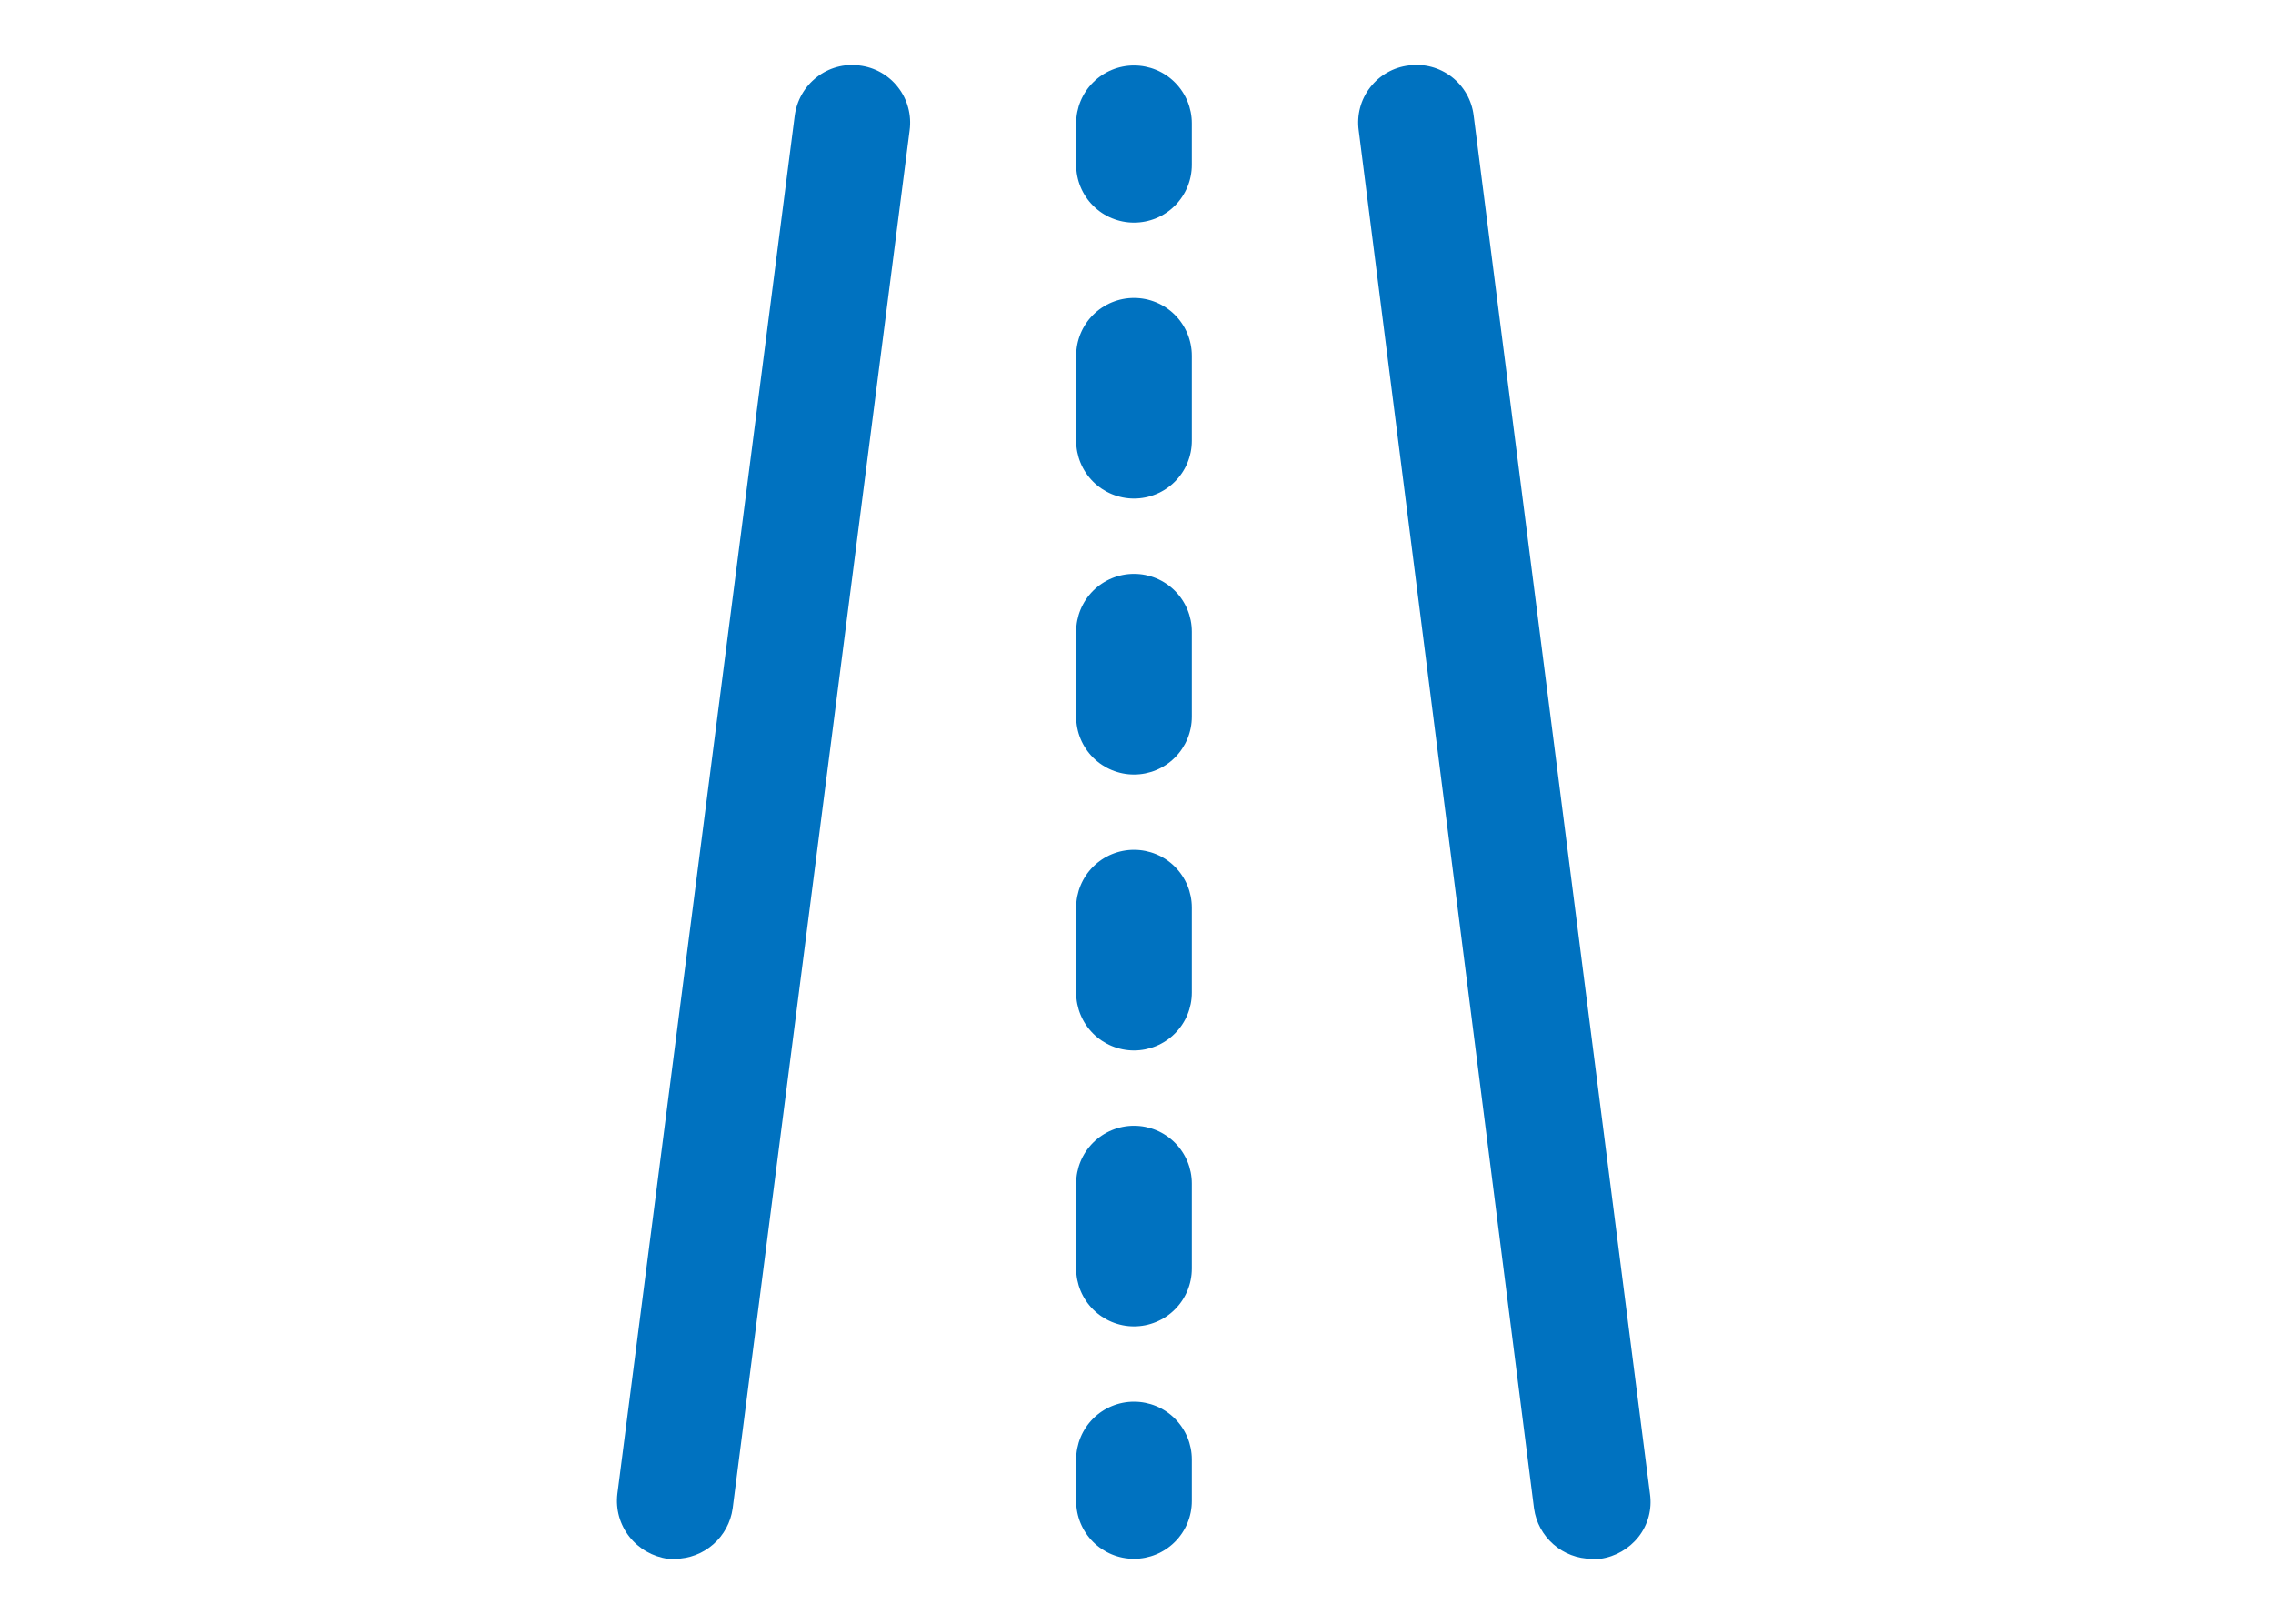
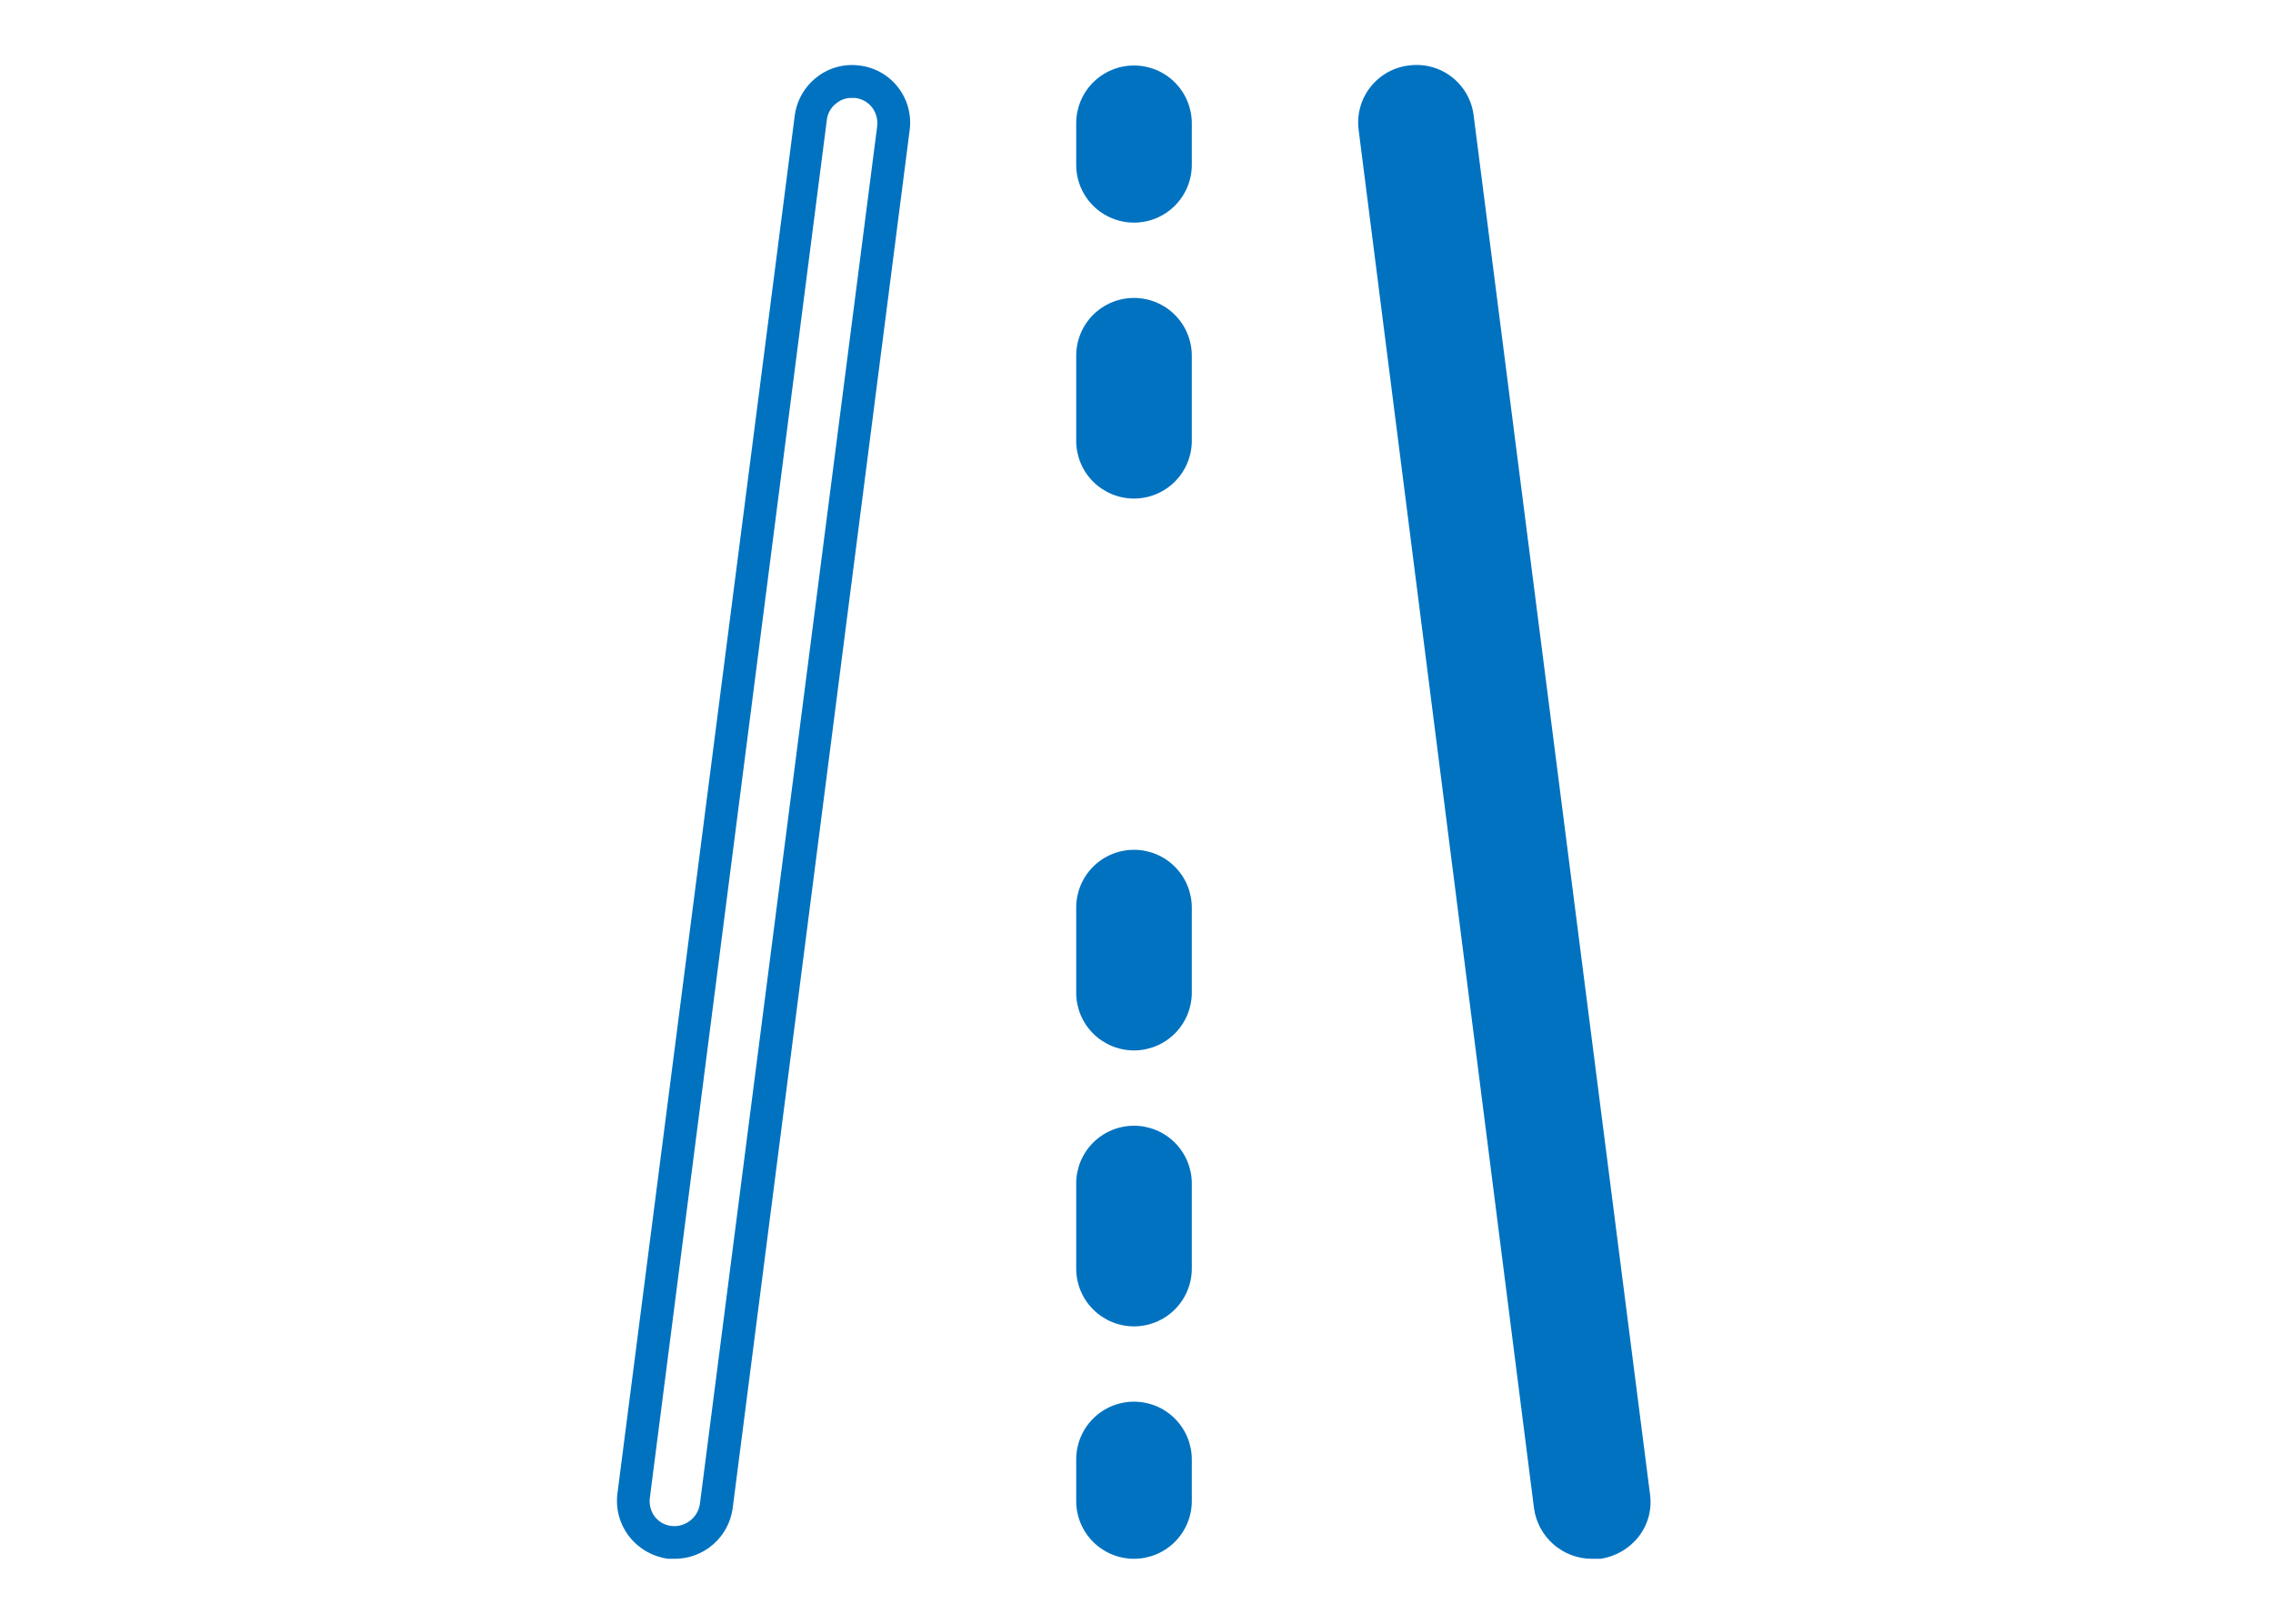
<svg xmlns="http://www.w3.org/2000/svg" width="70" height="50" viewBox="0 0 70 50" fill="none">
  <path d="M34.923 2.517C34.583 2.517 34.258 2.651 34.018 2.891C33.778 3.131 33.643 3.457 33.643 3.796V5.076C33.643 5.415 33.778 5.74 34.018 5.98C34.258 6.22 34.583 6.355 34.923 6.355C35.262 6.355 35.588 6.22 35.828 5.98C36.068 5.74 36.203 5.415 36.203 5.076V3.796C36.203 3.457 36.068 3.131 35.828 2.891C35.588 2.651 35.262 2.517 34.923 2.517V2.517Z" fill="#0072C0" />
  <path d="M34.923 6.855C34.451 6.855 33.998 6.668 33.664 6.334C33.33 6 33.143 5.548 33.143 5.076V3.796C33.143 3.324 33.33 2.872 33.664 2.538C33.998 2.204 34.451 2.017 34.923 2.017C35.395 2.017 35.848 2.204 36.181 2.538C36.515 2.872 36.703 3.324 36.703 3.796V5.076C36.703 5.548 36.515 6 36.181 6.334C35.848 6.668 35.395 6.855 34.923 6.855ZM34.923 3.016C34.716 3.016 34.518 3.099 34.371 3.245C34.225 3.391 34.143 3.589 34.143 3.796V5.076C34.143 5.282 34.225 5.481 34.371 5.627C34.518 5.773 34.716 5.855 34.923 5.855C35.13 5.855 35.328 5.773 35.474 5.627C35.621 5.481 35.703 5.282 35.703 5.076V3.796C35.703 3.694 35.683 3.592 35.643 3.498C35.604 3.403 35.547 3.317 35.474 3.245C35.402 3.172 35.316 3.115 35.221 3.076C35.127 3.037 35.025 3.016 34.923 3.016V3.016Z" fill="#0072C0" />
  <path d="M34.923 35.165C34.583 35.165 34.258 35.3 34.018 35.539C33.778 35.779 33.643 36.105 33.643 36.444V39.063C33.643 39.403 33.778 39.728 34.018 39.968C34.258 40.208 34.583 40.343 34.923 40.343C35.262 40.343 35.588 40.208 35.828 39.968C36.068 39.728 36.203 39.403 36.203 39.063V36.444C36.203 36.105 36.068 35.779 35.828 35.539C35.588 35.3 35.262 35.165 34.923 35.165V35.165Z" fill="#0072C0" />
  <path d="M34.923 40.843C34.451 40.843 33.998 40.655 33.664 40.321C33.33 39.988 33.143 39.535 33.143 39.063V36.444C33.143 35.972 33.33 35.52 33.664 35.186C33.998 34.852 34.451 34.665 34.923 34.665C35.395 34.665 35.848 34.852 36.181 35.186C36.515 35.52 36.703 35.972 36.703 36.444V39.063C36.703 39.297 36.657 39.528 36.567 39.744C36.478 39.96 36.347 40.156 36.181 40.321C36.016 40.487 35.82 40.618 35.604 40.707C35.388 40.797 35.157 40.843 34.923 40.843V40.843ZM34.923 35.664C34.716 35.664 34.518 35.747 34.371 35.893C34.225 36.039 34.143 36.237 34.143 36.444V39.063C34.143 39.27 34.225 39.468 34.371 39.615C34.518 39.761 34.716 39.843 34.923 39.843C35.13 39.843 35.328 39.761 35.474 39.615C35.621 39.468 35.703 39.27 35.703 39.063V36.444C35.703 36.342 35.683 36.24 35.643 36.146C35.604 36.051 35.547 35.965 35.474 35.893C35.402 35.821 35.316 35.763 35.221 35.724C35.127 35.685 35.025 35.664 34.923 35.664V35.664Z" fill="#0072C0" />
  <path d="M34.923 26.668C34.583 26.668 34.258 26.803 34.018 27.043C33.778 27.282 33.643 27.608 33.643 27.947V30.566C33.643 30.906 33.778 31.231 34.018 31.471C34.258 31.711 34.583 31.846 34.923 31.846C35.262 31.846 35.588 31.711 35.828 31.471C36.068 31.231 36.203 30.906 36.203 30.566V27.947C36.203 27.608 36.068 27.282 35.828 27.043C35.588 26.803 35.262 26.668 34.923 26.668V26.668Z" fill="#0072C0" />
  <path d="M34.923 32.346C34.451 32.346 33.998 32.158 33.664 31.825C33.33 31.491 33.143 31.038 33.143 30.566V27.947C33.143 27.475 33.33 27.023 33.664 26.689C33.998 26.355 34.451 26.168 34.923 26.168C35.395 26.168 35.848 26.355 36.181 26.689C36.515 27.023 36.703 27.475 36.703 27.947V30.566C36.703 31.038 36.515 31.491 36.181 31.825C35.848 32.158 35.395 32.346 34.923 32.346V32.346ZM34.923 27.168C34.716 27.168 34.518 27.25 34.371 27.396C34.225 27.542 34.143 27.741 34.143 27.947V30.566C34.143 30.773 34.225 30.971 34.371 31.118C34.518 31.264 34.716 31.346 34.923 31.346C35.13 31.346 35.328 31.264 35.474 31.118C35.621 30.971 35.703 30.773 35.703 30.566V27.947C35.703 27.845 35.683 27.744 35.643 27.649C35.604 27.554 35.547 27.468 35.474 27.396C35.402 27.324 35.316 27.266 35.221 27.227C35.127 27.188 35.025 27.168 34.923 27.168V27.168Z" fill="#0072C0" />
  <path d="M34.923 9.674C34.583 9.674 34.258 9.809 34.018 10.049C33.778 10.289 33.643 10.614 33.643 10.954V13.572C33.643 13.912 33.778 14.237 34.018 14.477C34.258 14.717 34.583 14.852 34.923 14.852C35.262 14.852 35.588 14.717 35.828 14.477C36.068 14.237 36.203 13.912 36.203 13.572V10.954C36.203 10.614 36.068 10.289 35.828 10.049C35.588 9.809 35.262 9.674 34.923 9.674V9.674Z" fill="#0072C0" />
  <path d="M34.923 15.352C34.451 15.352 33.998 15.164 33.664 14.831C33.33 14.497 33.143 14.044 33.143 13.572V10.954C33.143 10.482 33.33 10.029 33.664 9.695C33.998 9.362 34.451 9.174 34.923 9.174C35.395 9.174 35.848 9.362 36.181 9.695C36.515 10.029 36.703 10.482 36.703 10.954V13.572C36.703 13.806 36.657 14.038 36.567 14.254C36.478 14.469 36.347 14.665 36.181 14.831C36.016 14.996 35.82 15.127 35.604 15.216C35.388 15.306 35.157 15.352 34.923 15.352V15.352ZM34.923 10.174C34.716 10.174 34.518 10.256 34.371 10.402C34.225 10.548 34.143 10.747 34.143 10.954V13.572C34.143 13.779 34.225 13.978 34.371 14.124C34.518 14.27 34.716 14.352 34.923 14.352C35.13 14.352 35.328 14.27 35.474 14.124C35.621 13.978 35.703 13.779 35.703 13.572V10.954C35.703 10.851 35.683 10.75 35.643 10.655C35.604 10.56 35.547 10.475 35.474 10.402C35.402 10.33 35.316 10.272 35.221 10.233C35.127 10.194 35.025 10.174 34.923 10.174V10.174Z" fill="#0072C0" />
-   <path d="M34.923 18.171C34.755 18.171 34.588 18.204 34.433 18.268C34.278 18.333 34.137 18.427 34.018 18.546C33.899 18.665 33.805 18.805 33.74 18.961C33.676 19.116 33.643 19.282 33.643 19.45V22.07C33.643 22.409 33.778 22.734 34.018 22.974C34.258 23.214 34.583 23.349 34.923 23.349C35.262 23.349 35.588 23.214 35.828 22.974C36.068 22.734 36.203 22.409 36.203 22.07V19.45C36.203 19.282 36.17 19.116 36.105 18.961C36.041 18.805 35.947 18.665 35.828 18.546C35.709 18.427 35.568 18.333 35.413 18.268C35.257 18.204 35.091 18.171 34.923 18.171V18.171Z" fill="#0072C0" />
-   <path d="M34.923 23.849C34.451 23.849 33.998 23.661 33.664 23.328C33.33 22.994 33.143 22.541 33.143 22.07V19.45C33.143 18.979 33.33 18.526 33.664 18.192C33.998 17.858 34.451 17.671 34.923 17.671C35.395 17.671 35.848 17.858 36.181 18.192C36.515 18.526 36.703 18.979 36.703 19.45V22.07C36.703 22.541 36.515 22.994 36.181 23.328C35.848 23.661 35.395 23.849 34.923 23.849V23.849ZM34.923 18.671C34.716 18.671 34.518 18.753 34.371 18.899C34.225 19.045 34.143 19.244 34.143 19.45V22.07C34.143 22.276 34.225 22.475 34.371 22.621C34.518 22.767 34.716 22.849 34.923 22.849C35.13 22.849 35.328 22.767 35.474 22.621C35.621 22.475 35.703 22.276 35.703 22.07V19.45C35.703 19.348 35.683 19.247 35.643 19.152C35.604 19.057 35.547 18.971 35.474 18.899C35.402 18.827 35.316 18.769 35.221 18.73C35.127 18.691 35.025 18.671 34.923 18.671Z" fill="#0072C0" />
  <path d="M34.923 43.662C34.583 43.662 34.258 43.796 34.018 44.036C33.778 44.276 33.643 44.602 33.643 44.941V46.221C33.643 46.56 33.778 46.886 34.018 47.126C34.258 47.365 34.583 47.5 34.923 47.5C35.262 47.5 35.588 47.365 35.828 47.126C36.068 46.886 36.203 46.56 36.203 46.221V44.941C36.203 44.602 36.068 44.276 35.828 44.036C35.588 43.796 35.262 43.662 34.923 43.662V43.662Z" fill="#0072C0" />
  <path d="M34.923 48C34.451 48 33.998 47.812 33.664 47.479C33.33 47.145 33.143 46.693 33.143 46.221V44.941C33.143 44.469 33.33 44.017 33.664 43.683C33.998 43.349 34.451 43.162 34.923 43.162C35.395 43.162 35.848 43.349 36.181 43.683C36.515 44.017 36.703 44.469 36.703 44.941V46.221C36.703 46.693 36.515 47.145 36.181 47.479C35.848 47.812 35.395 48 34.923 48ZM34.923 44.161C34.716 44.161 34.518 44.243 34.371 44.39C34.225 44.536 34.143 44.734 34.143 44.941V46.221C34.143 46.427 34.225 46.626 34.371 46.772C34.518 46.918 34.716 47 34.923 47C35.13 47 35.328 46.918 35.474 46.772C35.621 46.626 35.703 46.427 35.703 46.221V44.941C35.703 44.839 35.683 44.737 35.643 44.643C35.604 44.548 35.547 44.462 35.474 44.39C35.402 44.317 35.316 44.26 35.221 44.221C35.127 44.181 35.025 44.161 34.923 44.161V44.161Z" fill="#0072C0" />
  <path d="M50.323 46.061L44.883 3.636C44.84 3.299 44.666 2.993 44.398 2.785C44.13 2.577 43.79 2.484 43.453 2.527C43.116 2.569 42.81 2.743 42.602 3.012C42.394 3.28 42.3 3.619 42.343 3.956L47.783 46.381C47.819 46.684 47.963 46.964 48.189 47.17C48.415 47.375 48.707 47.493 49.013 47.5H49.173C49.34 47.479 49.501 47.426 49.647 47.342C49.793 47.259 49.921 47.148 50.024 47.015C50.127 46.883 50.203 46.731 50.247 46.569C50.292 46.407 50.304 46.237 50.283 46.071L50.323 46.061Z" fill="#0072C0" />
  <path d="M49.013 48C48.581 47.997 48.164 47.839 47.84 47.554C47.515 47.27 47.303 46.878 47.243 46.451L41.843 4.016C41.811 3.783 41.825 3.547 41.885 3.32C41.945 3.093 42.05 2.88 42.194 2.694C42.337 2.508 42.516 2.352 42.72 2.236C42.924 2.119 43.15 2.045 43.383 2.017C43.615 1.985 43.852 1.999 44.08 2.059C44.307 2.119 44.519 2.224 44.706 2.367C44.892 2.511 45.047 2.69 45.164 2.894C45.28 3.098 45.355 3.323 45.383 3.556L50.813 46.001C50.846 46.233 50.833 46.469 50.773 46.696C50.713 46.923 50.607 47.135 50.463 47.32C50.172 47.69 49.749 47.934 49.283 48H49.013ZM43.613 3.016H43.513C43.411 3.027 43.312 3.059 43.222 3.109C43.133 3.159 43.055 3.227 42.992 3.308C42.929 3.389 42.884 3.483 42.858 3.582C42.833 3.681 42.827 3.785 42.843 3.886L48.283 46.311C48.304 46.493 48.388 46.662 48.522 46.789C48.656 46.915 48.829 46.99 49.013 47H49.113C49.318 46.976 49.505 46.872 49.633 46.711C49.756 46.544 49.81 46.336 49.783 46.131L44.383 3.696C44.372 3.593 44.34 3.494 44.288 3.404C44.236 3.315 44.166 3.237 44.083 3.176C43.948 3.073 43.783 3.017 43.613 3.016V3.016Z" fill="#0072C0" />
-   <path d="M26.393 2.527C26.064 2.495 25.735 2.594 25.477 2.801C25.22 3.008 25.053 3.308 25.013 3.636L19.523 46.061C19.502 46.227 19.514 46.397 19.558 46.559C19.603 46.721 19.678 46.873 19.782 47.005C19.885 47.138 20.013 47.249 20.159 47.332C20.305 47.416 20.466 47.469 20.633 47.49H20.793C21.105 47.492 21.407 47.379 21.642 47.173C21.876 46.966 22.026 46.681 22.063 46.371L27.503 3.956C27.524 3.789 27.512 3.62 27.467 3.458C27.423 3.296 27.347 3.144 27.244 3.011C27.141 2.879 27.013 2.768 26.867 2.684C26.721 2.601 26.559 2.548 26.393 2.527V2.527Z" fill="#0072C0" />
  <path d="M20.793 48H20.573C20.103 47.936 19.676 47.692 19.383 47.32C19.237 47.135 19.13 46.924 19.066 46.697C19.003 46.471 18.985 46.234 19.013 46.001L24.473 3.576C24.502 3.341 24.577 3.115 24.693 2.909C24.81 2.703 24.966 2.522 25.153 2.377C25.336 2.233 25.547 2.127 25.772 2.065C25.997 2.003 26.232 1.987 26.463 2.017C26.697 2.044 26.923 2.117 27.129 2.233C27.334 2.349 27.514 2.504 27.658 2.691C27.803 2.877 27.909 3.09 27.969 3.318C28.03 3.545 28.045 3.783 28.013 4.016L22.563 46.45C22.503 46.878 22.291 47.27 21.966 47.554C21.641 47.839 21.225 47.997 20.793 48V48ZM26.223 3.016C26.055 3.013 25.892 3.07 25.763 3.176C25.679 3.237 25.609 3.315 25.558 3.404C25.506 3.494 25.474 3.593 25.463 3.696L20.013 46.121C19.986 46.326 20.04 46.534 20.163 46.7C20.226 46.781 20.304 46.849 20.393 46.898C20.483 46.948 20.581 46.98 20.683 46.99C20.886 47.011 21.089 46.953 21.251 46.828C21.413 46.704 21.521 46.522 21.553 46.321L27.013 3.896C27.04 3.691 26.986 3.483 26.863 3.316C26.8 3.232 26.72 3.163 26.629 3.111C26.538 3.059 26.437 3.027 26.333 3.016H26.223Z" fill="#0072C0" />
</svg>